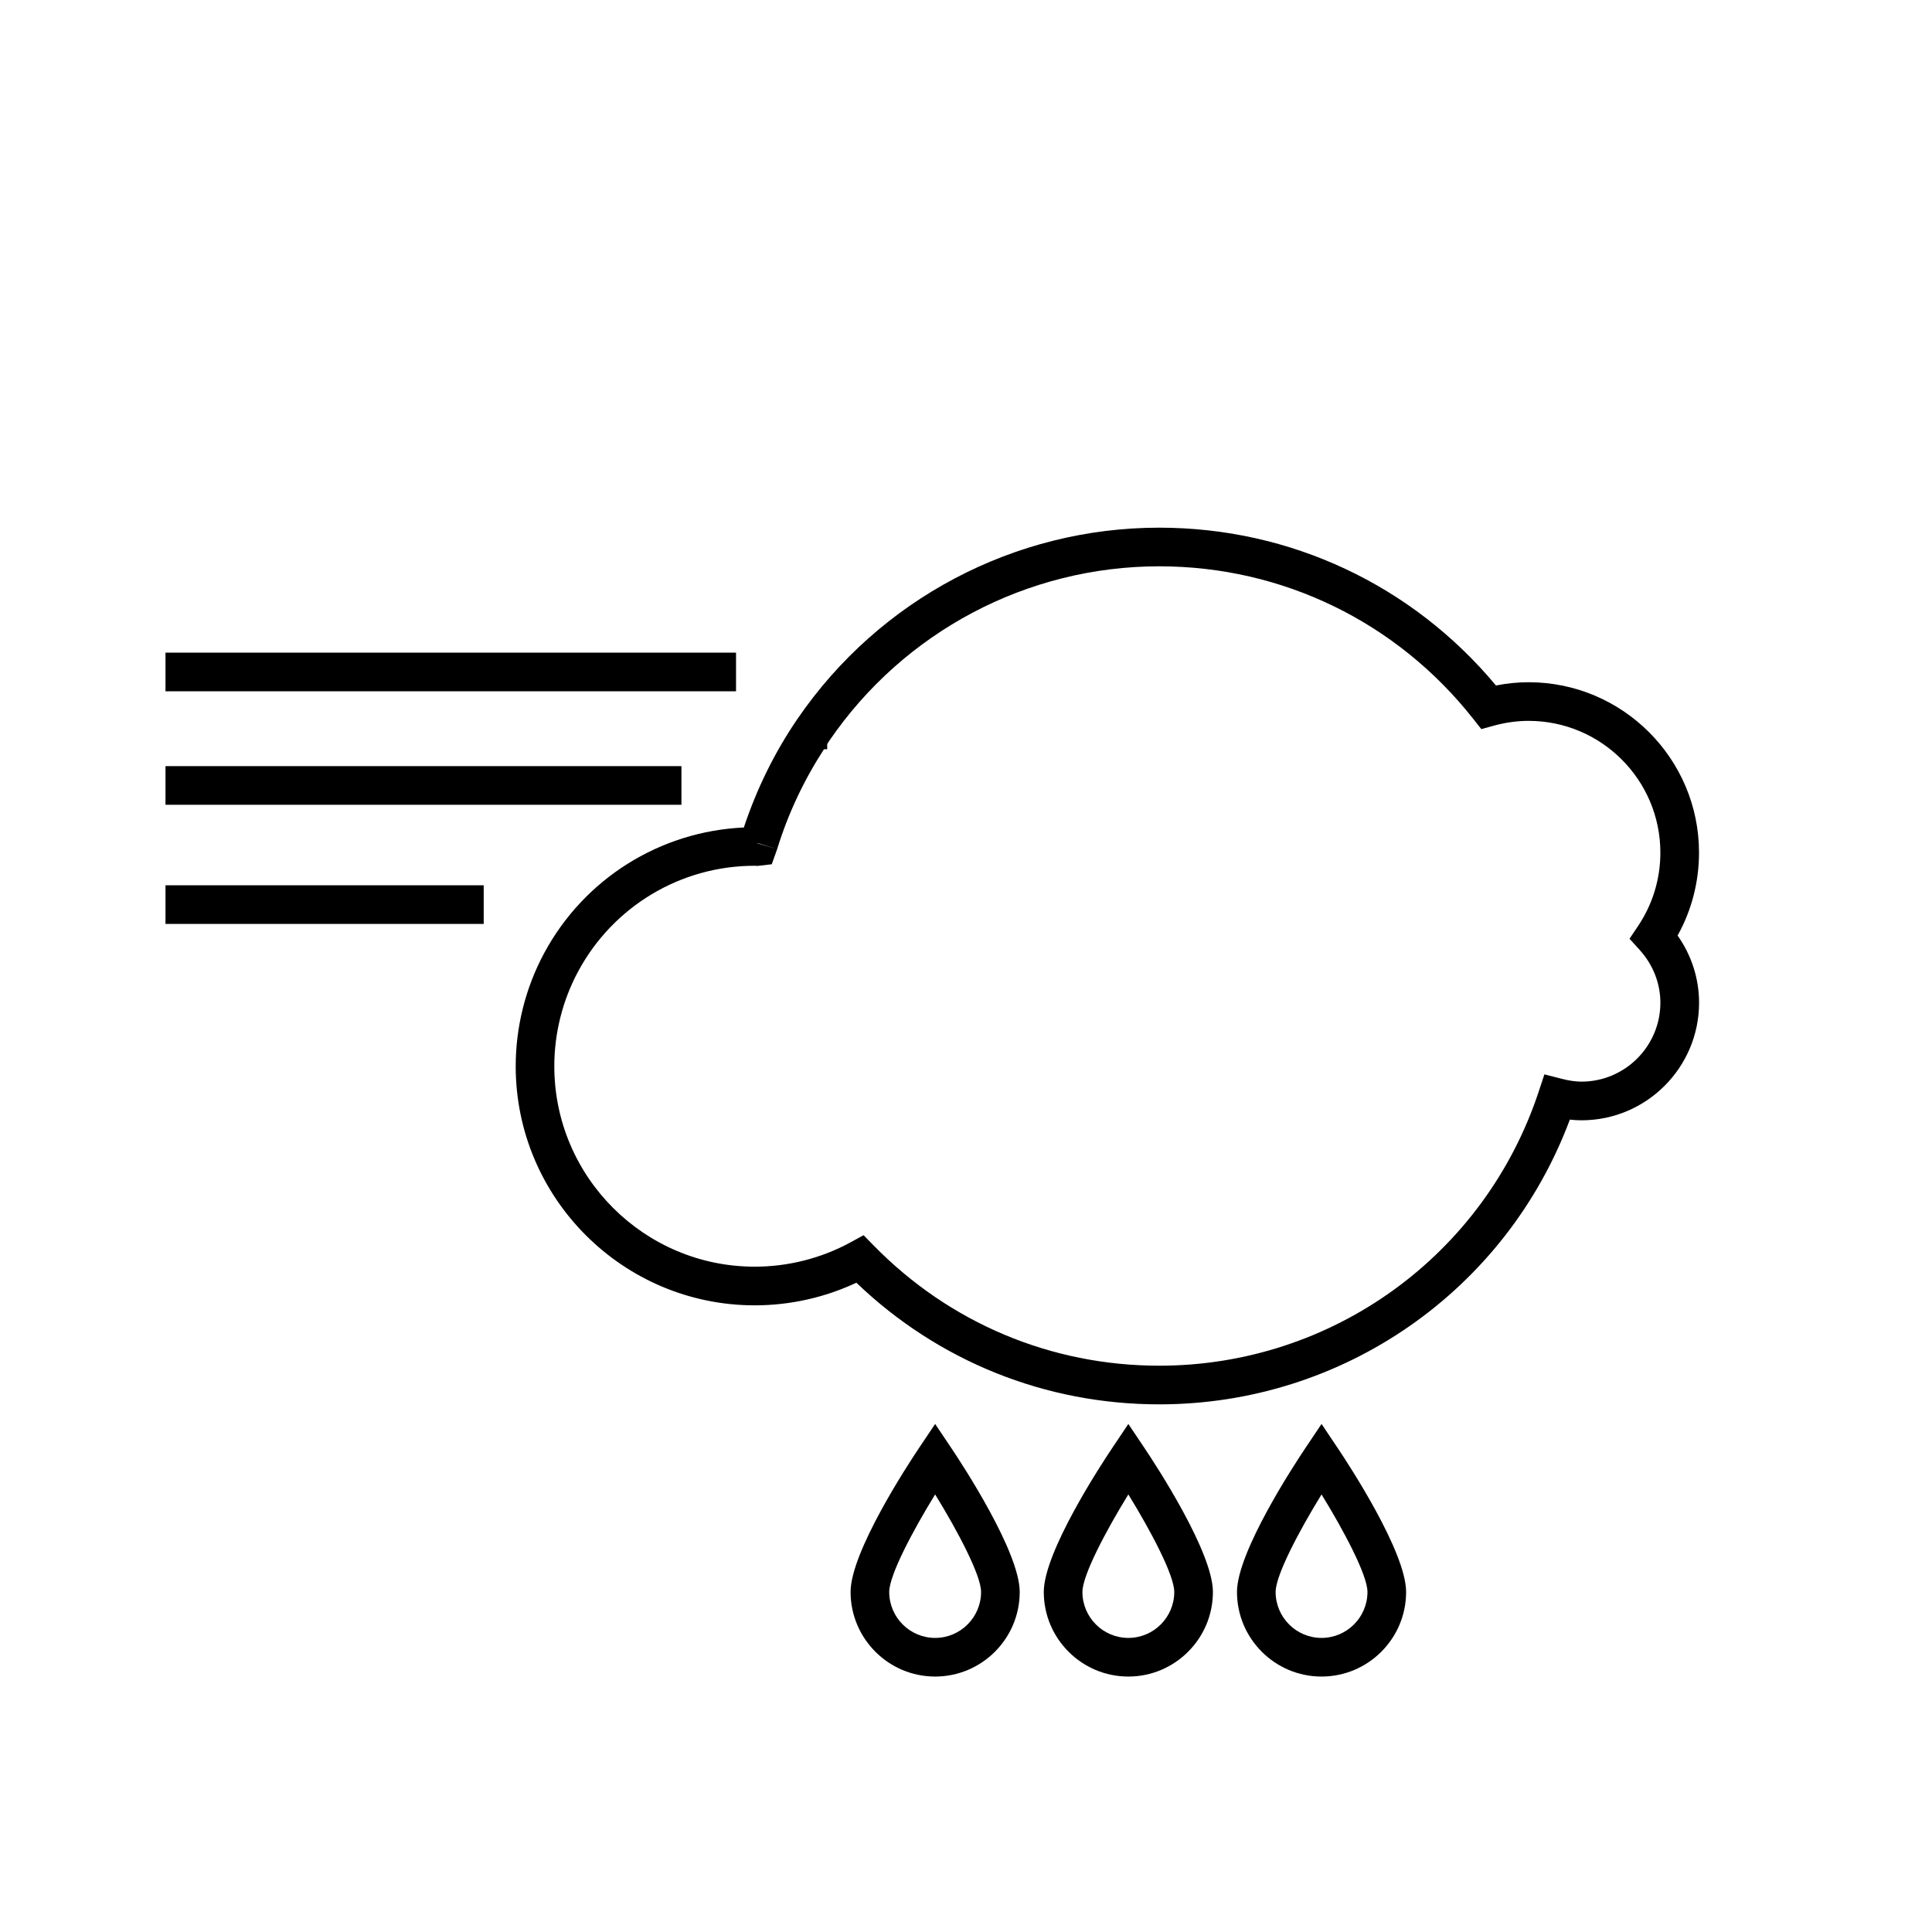
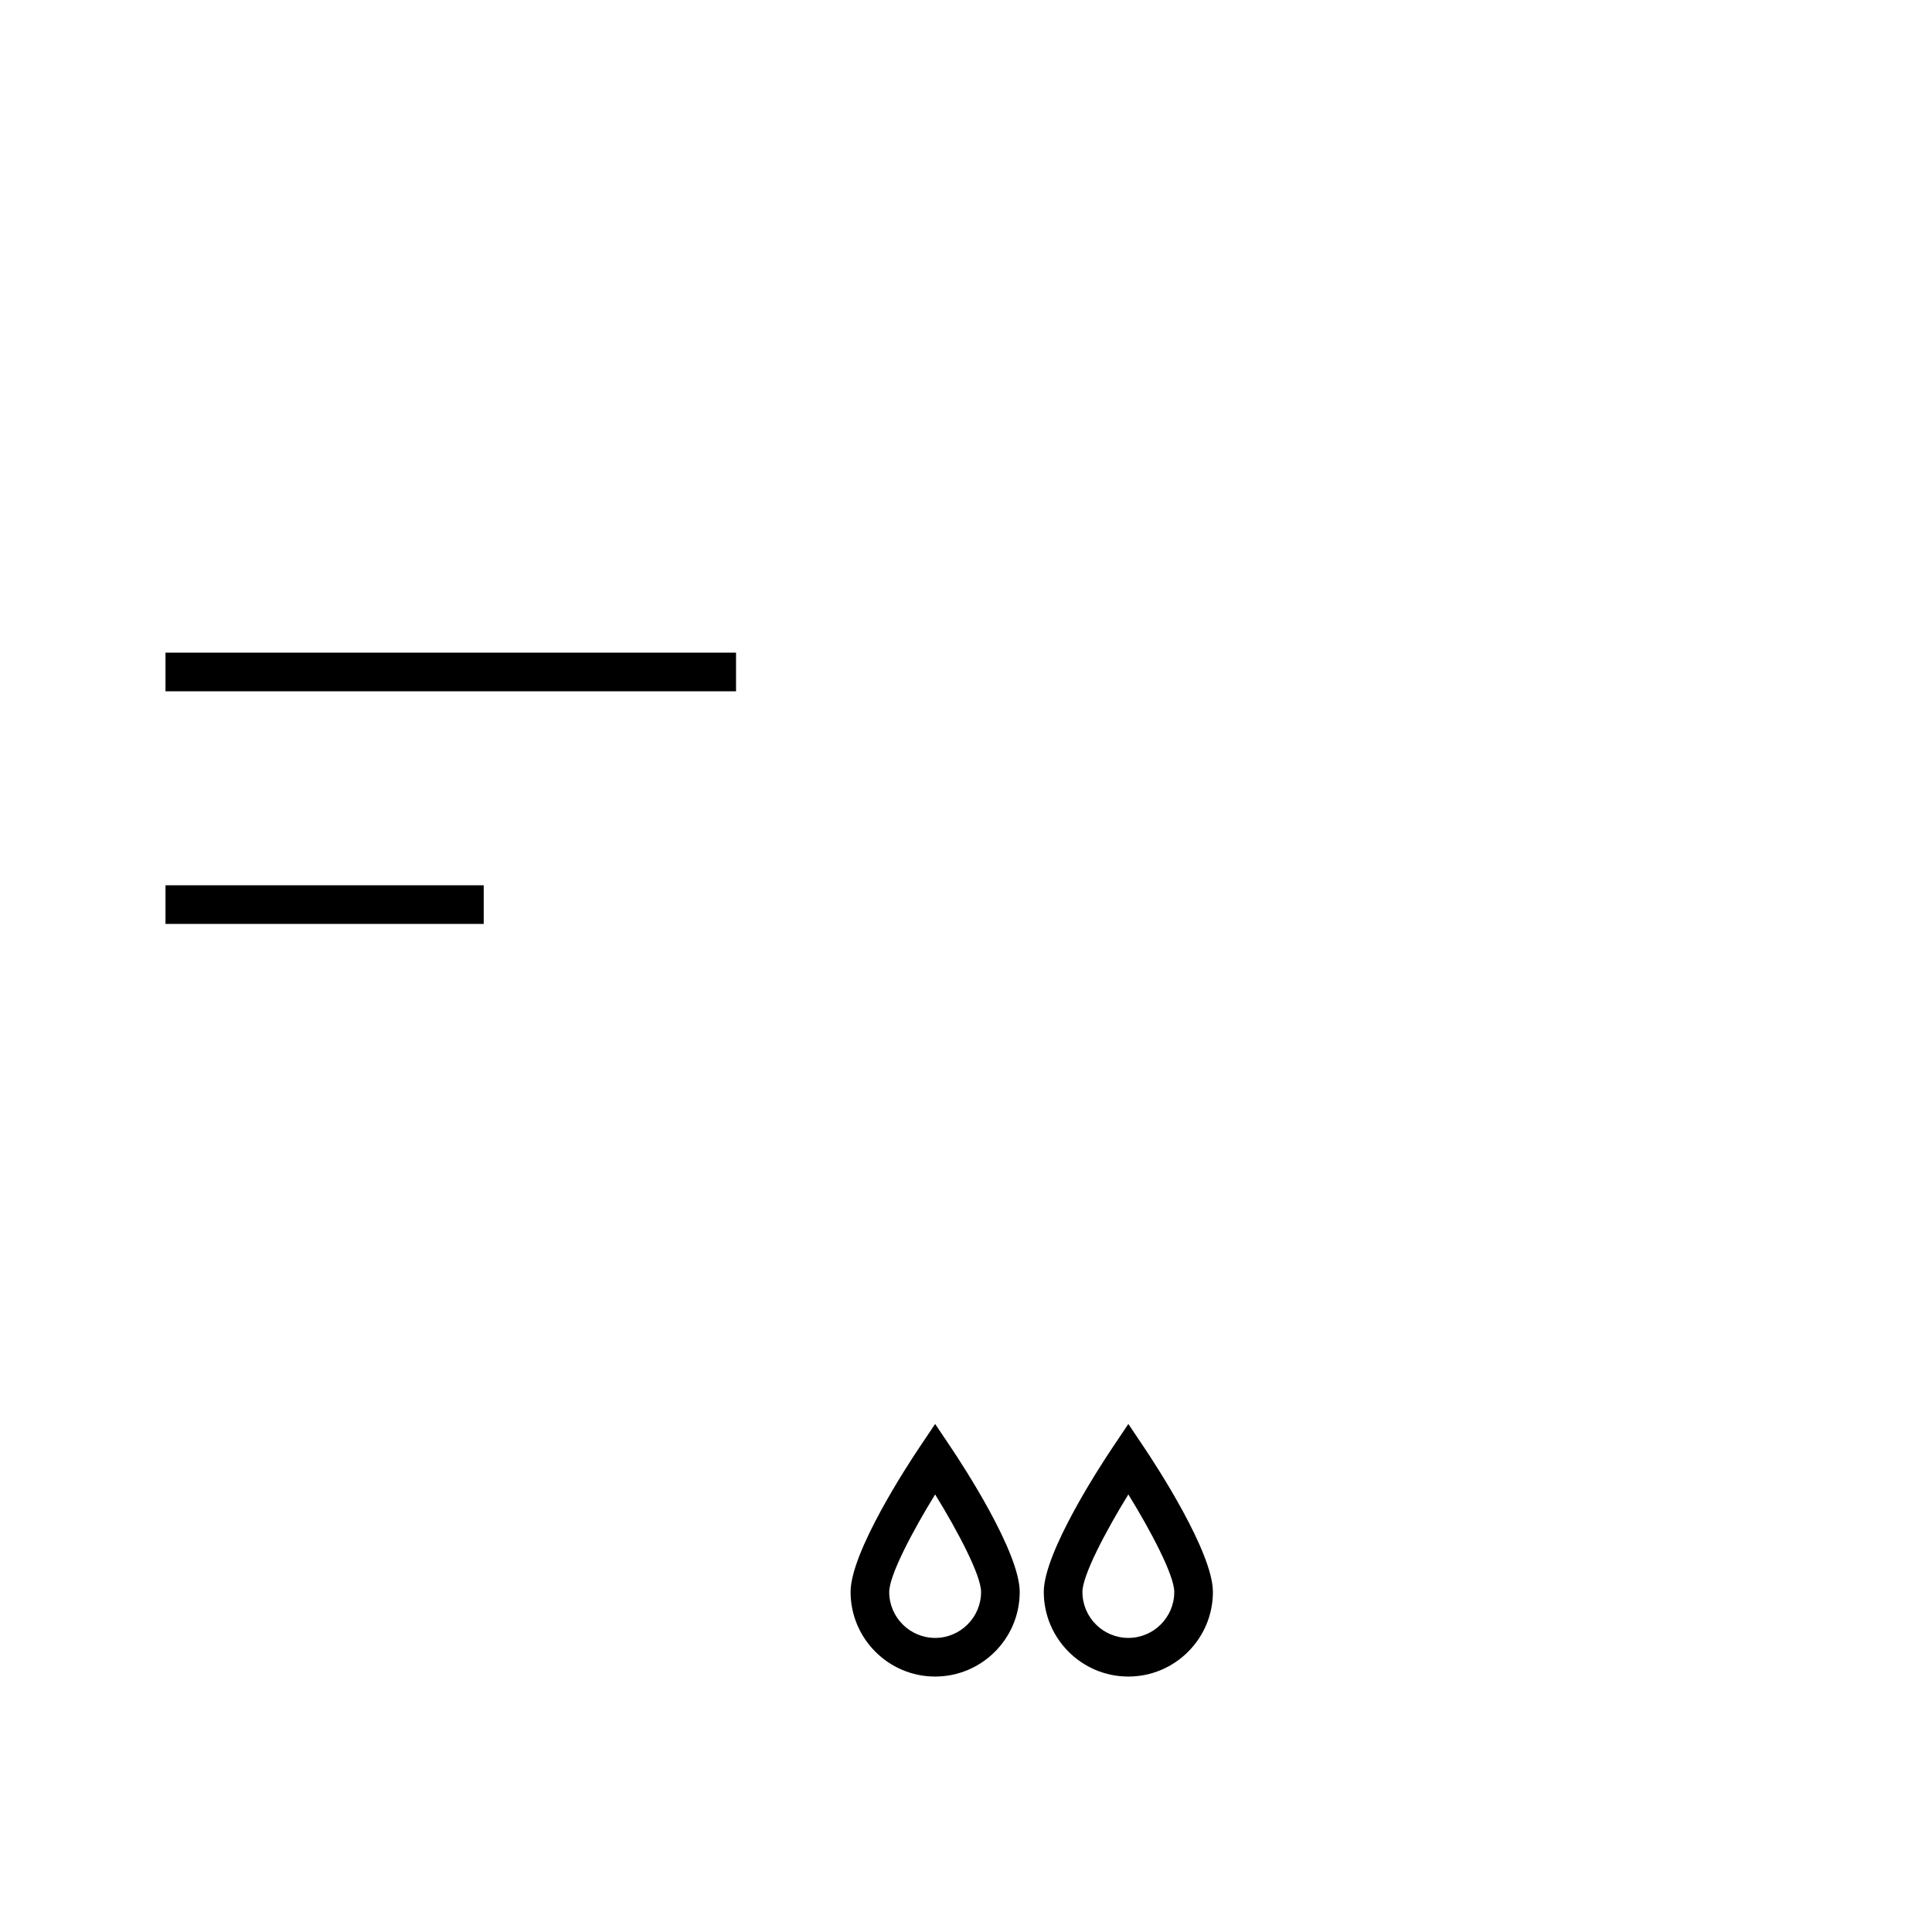
<svg xmlns="http://www.w3.org/2000/svg" version="1.1" id="Layer_1" x="0px" y="0px" width="100px" height="100px" viewBox="0 0 100 100" enable-background="new 0 0 100 100" xml:space="preserve">
  <g>
-     <rect x="8.566" y="39.655" width="26.705" height="2" />
-     <path d="M87.941,44.132c0-4.863-3.957-8.82-8.82-8.82c-0.559,0-1.125,0.057-1.69,0.169c-4.332-5.2-10.646-8.169-17.427-8.169   c-7.491,0-14.494,3.703-18.732,9.905l0.826,0.564l-0.826-0.564c-1.188,1.738-2.109,3.627-2.771,5.614   c-4.345,0.198-8.272,2.654-10.344,6.519c-0.958,1.787-1.464,3.807-1.464,5.839c0,6.823,5.551,12.375,12.375,12.375   c1.818,0,3.621-0.403,5.258-1.171c4.242,4.065,9.781,6.296,15.68,6.296c9.513,0,17.943-5.887,21.249-14.738   c0.205,0.023,0.404,0.035,0.603,0.035c3.355,0,6.086-2.73,6.086-6.086c0-1.245-0.391-2.456-1.111-3.478   C87.56,47.113,87.941,45.645,87.941,44.132z M84.87,49.169c0.691,0.762,1.071,1.731,1.071,2.73c0,2.253-1.833,4.086-4.086,4.086   c-0.305,0-0.627-0.046-1.014-0.145l-0.903-0.231l-0.293,0.887c-2.807,8.488-10.7,14.192-19.642,14.192   c-5.602,0-10.849-2.207-14.775-6.214l-0.529-0.54l-0.664,0.363c-1.515,0.828-3.233,1.266-4.969,1.266   c-5.721,0-10.375-4.654-10.375-10.375c0-1.704,0.424-3.396,1.227-4.894c1.813-3.382,5.317-5.482,9.142-5.482c0,0,0.001,0,0.002,0   c0.051,0.004,0.101,0.008,0.153,0.008l0.731-0.086l0.281-0.786l-1.011-0.291v-0.019l1.011,0.31c0.559-1.827,1.38-3.559,2.421-5.167   h0.168v-0.267c0.037-0.055,0.068-0.114,0.106-0.168c3.866-5.657,10.251-9.034,17.081-9.034c6.377,0,12.304,2.881,16.259,7.906   l0.411,0.521l0.64-0.176c0.607-0.167,1.216-0.251,1.808-0.251c3.761,0,6.82,3.06,6.82,6.82c0,1.363-0.401,2.68-1.16,3.807   l-0.437,0.65L84.87,49.169z" />
    <rect x="8.566" y="33.781" width="29.531" height="2" />
    <rect x="8.566" y="45.822" width="16.471" height="2" />
    <path d="M48.403,73.704l-0.831,1.238c-0.592,0.883-3.546,5.393-3.546,7.457c0,2.414,1.963,4.379,4.377,4.379   c2.413,0,4.377-1.965,4.377-4.379c0-2.064-2.954-6.574-3.546-7.457L48.403,73.704z M48.403,84.778   c-1.311,0-2.377-1.067-2.377-2.379c0-0.863,1.21-3.151,2.377-5.048c1.167,1.896,2.377,4.183,2.377,5.048   C50.78,83.711,49.714,84.778,48.403,84.778z" />
    <path d="M58.403,73.704l-0.83,1.238c-0.593,0.883-3.547,5.393-3.547,7.457c0,2.414,1.964,4.379,4.377,4.379   s4.377-1.965,4.377-4.379c0-2.064-2.954-6.574-3.547-7.457L58.403,73.704z M58.403,84.778c-1.311,0-2.377-1.067-2.377-2.379   c0-0.863,1.211-3.151,2.377-5.048c1.167,1.896,2.377,4.183,2.377,5.048C60.78,83.711,59.714,84.778,58.403,84.778z" />
-     <path d="M68.403,73.704l-0.83,1.238c-0.593,0.883-3.547,5.393-3.547,7.457c0,2.414,1.964,4.379,4.377,4.379   s4.377-1.965,4.377-4.379c0-2.064-2.954-6.574-3.547-7.457L68.403,73.704z M68.403,84.778c-1.311,0-2.377-1.067-2.377-2.379   c0-0.863,1.211-3.151,2.377-5.048c1.167,1.896,2.377,4.183,2.377,5.048C70.78,83.711,69.714,84.778,68.403,84.778z" />
  </g>
</svg>